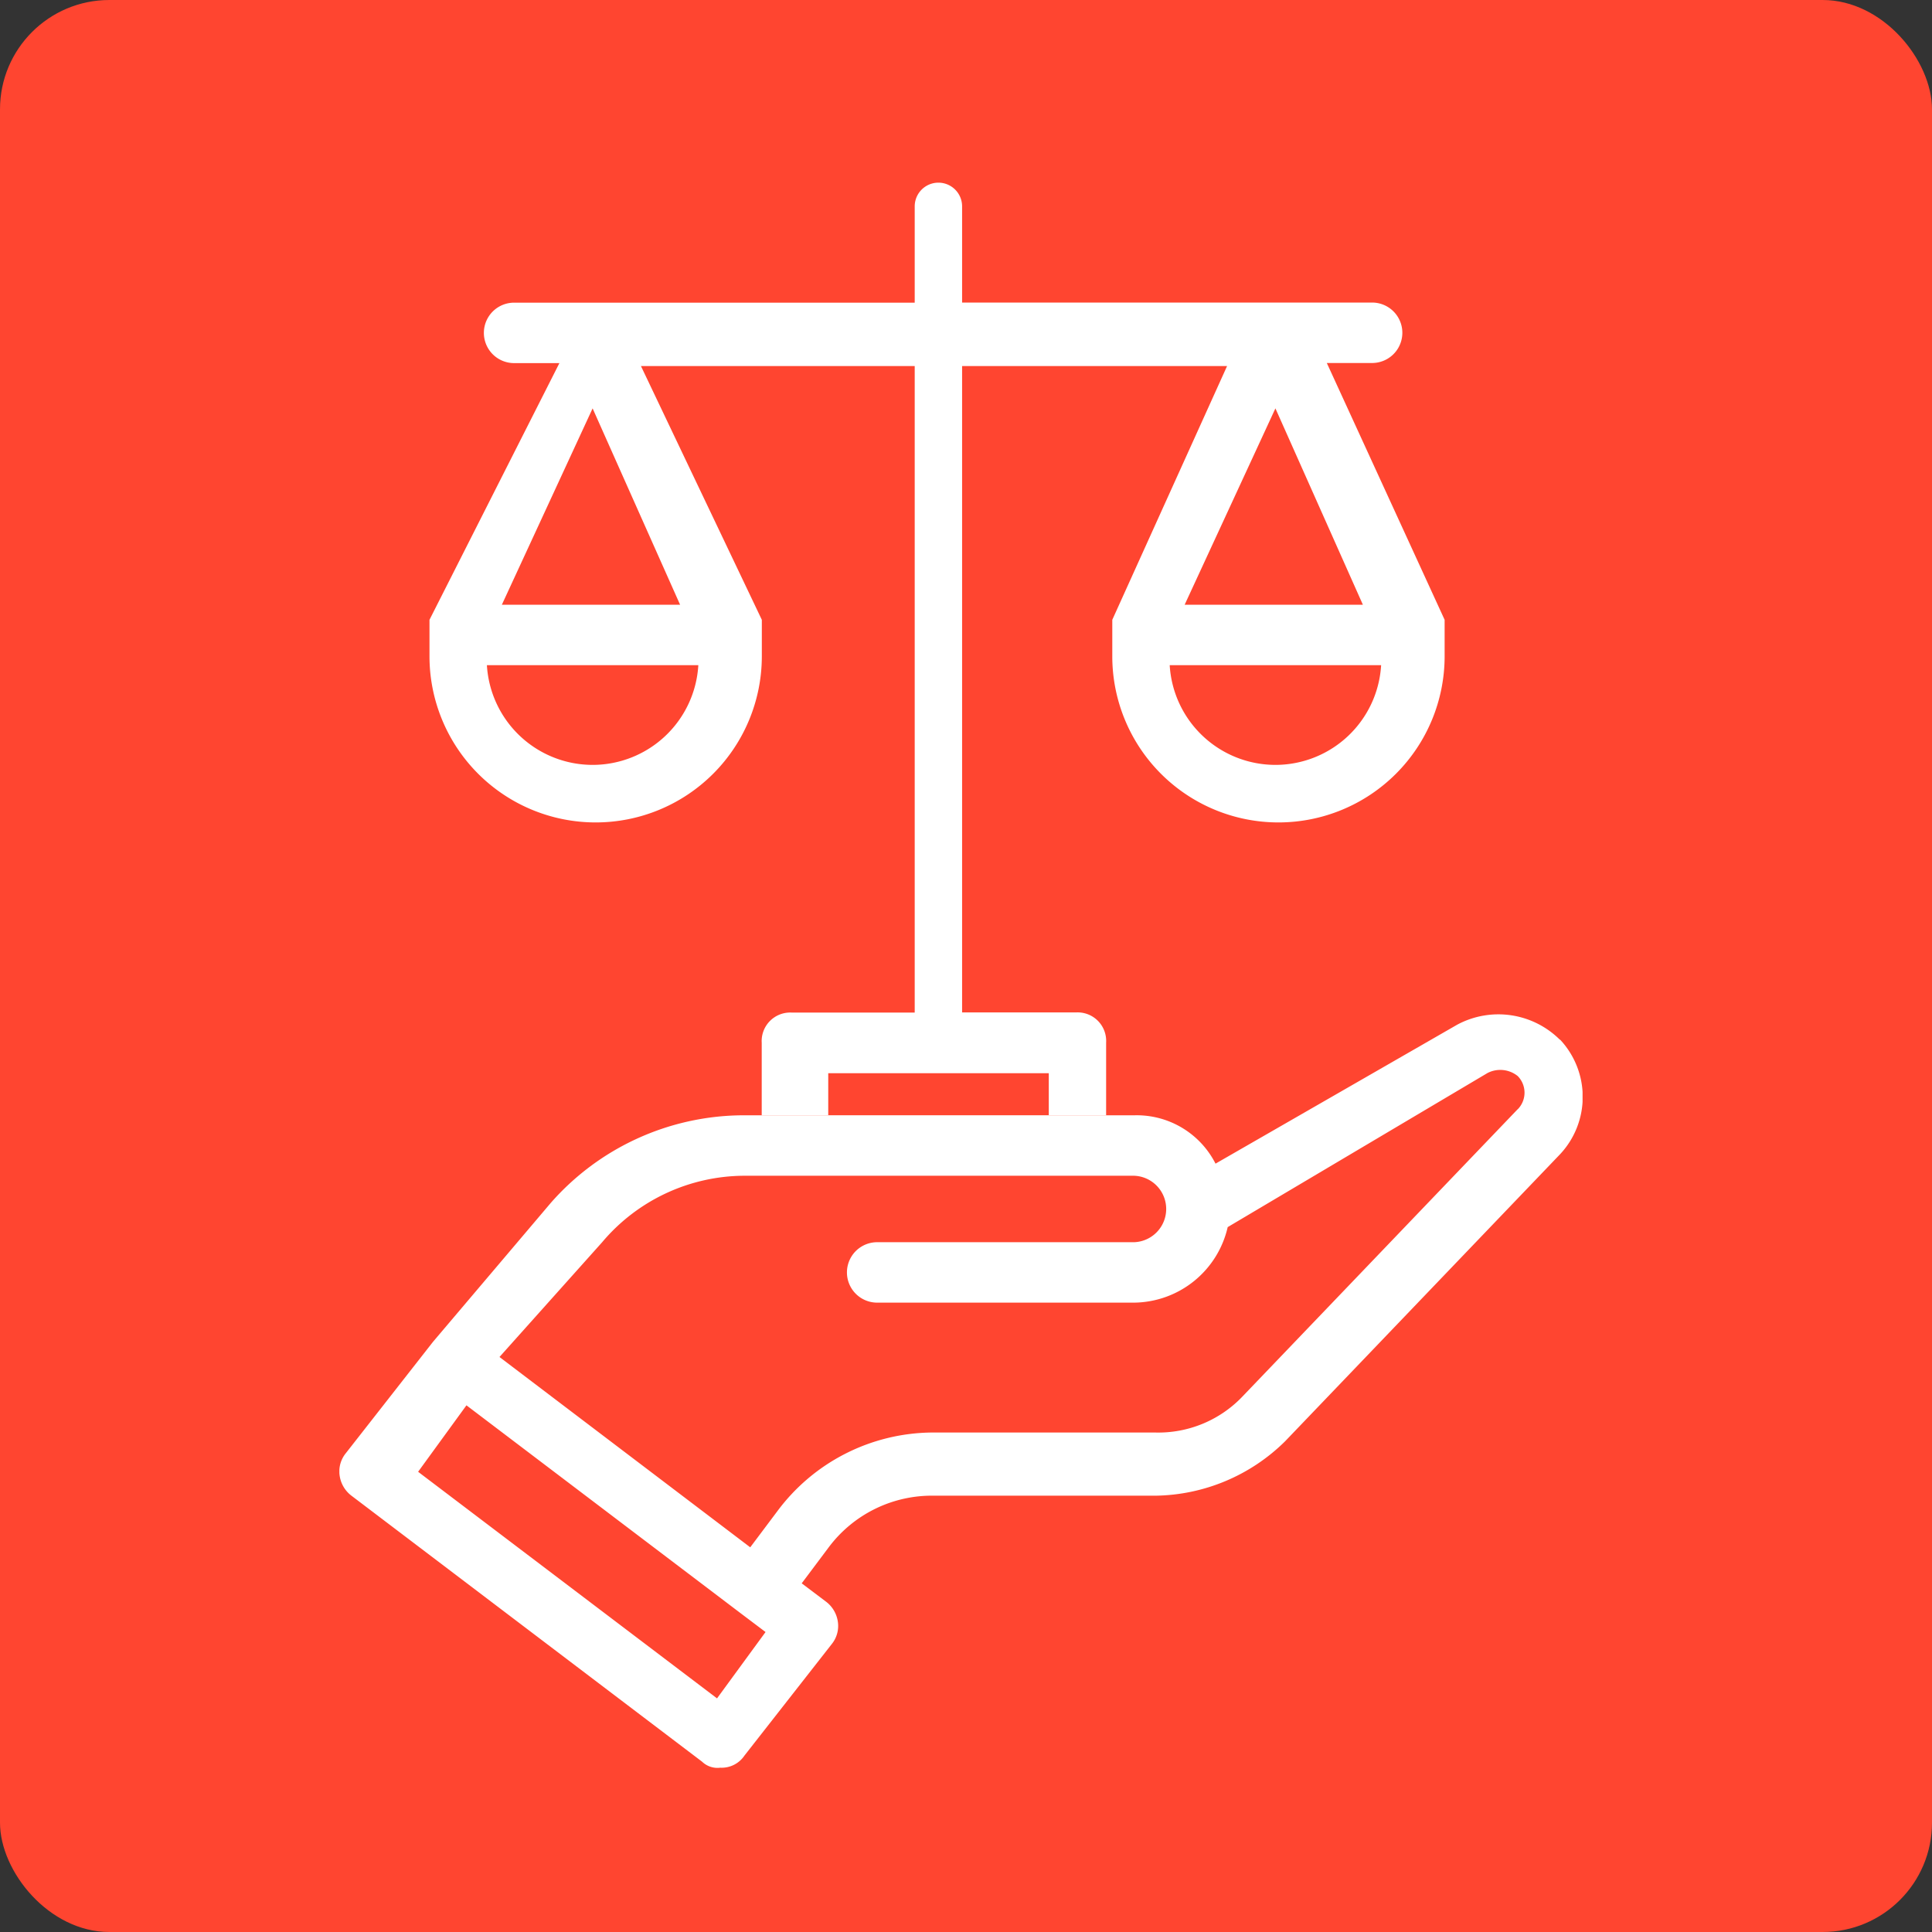
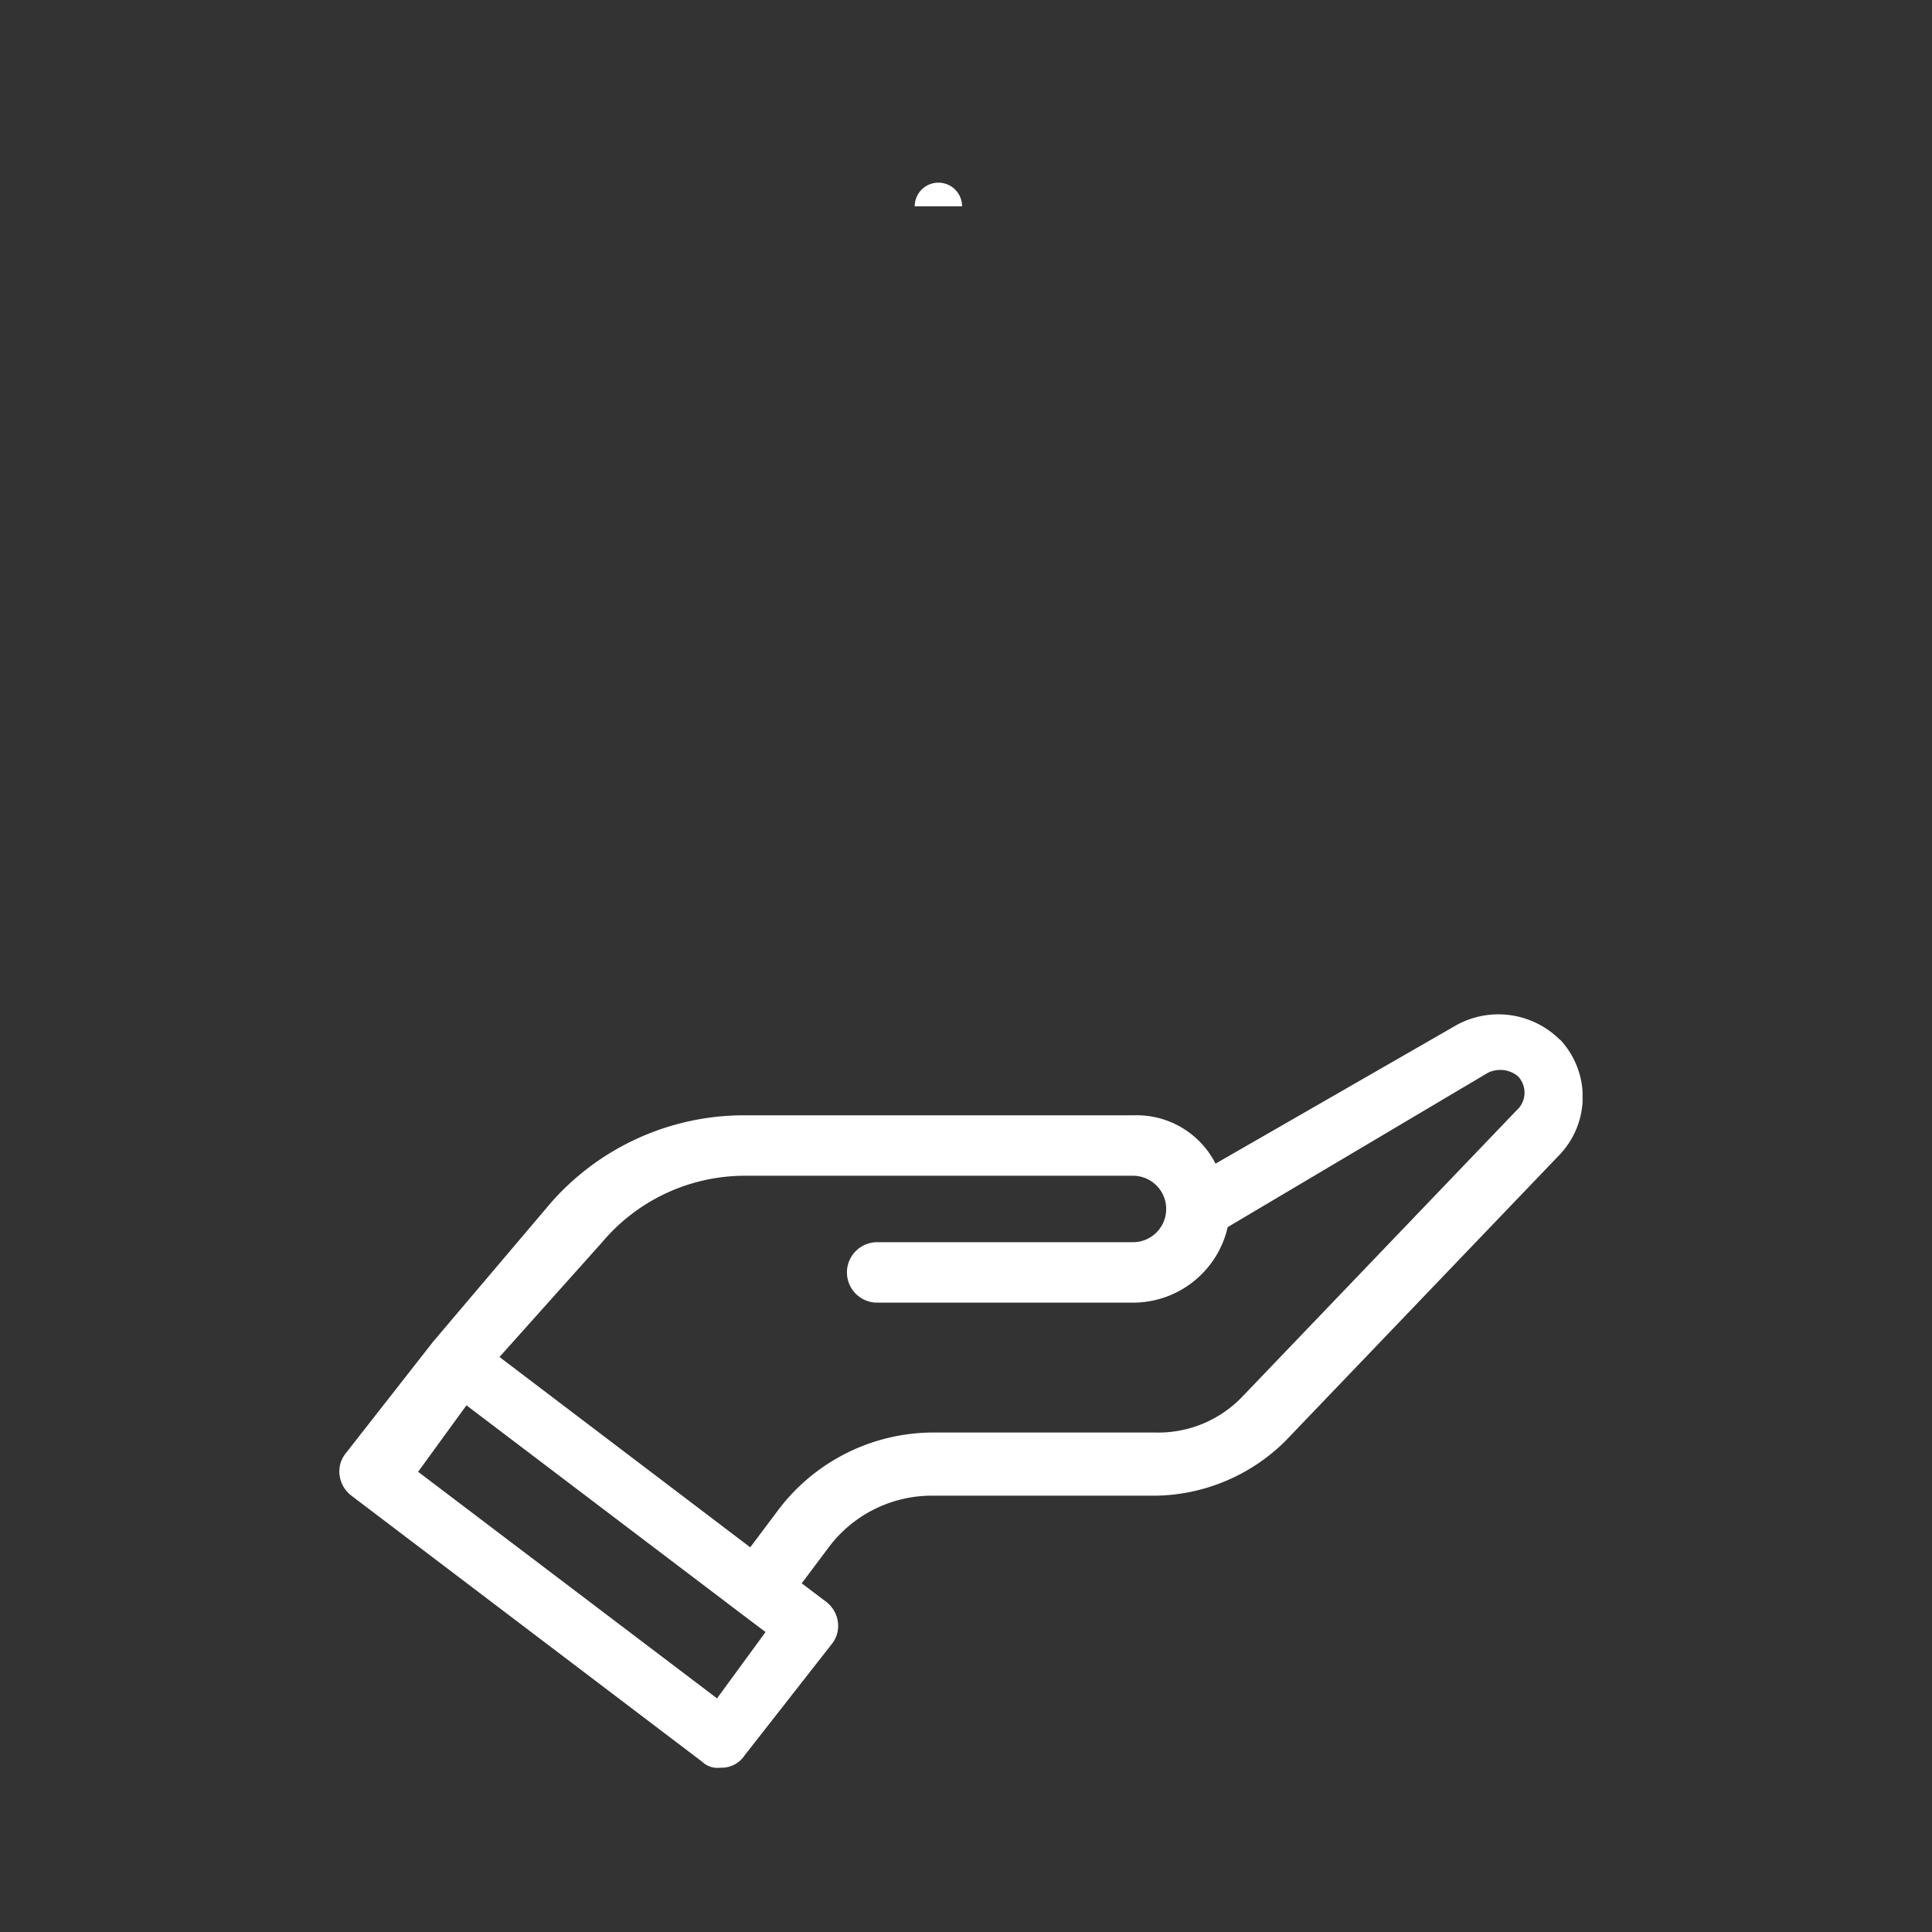
<svg xmlns="http://www.w3.org/2000/svg" width="53" height="53" viewBox="0 0 53 53">
  <rect x="0" y="0" width="53" height="53" fill="#333333" stroke="none" />
  <defs>
    <clipPath id="clip-path">
      <rect id="Rectangle_1580" data-name="Rectangle 1580" width="34.104" height="43.485" fill="#fff" />
    </clipPath>
  </defs>
  <g id="Groupe_3760" data-name="Groupe 3760" transform="translate(-47.573 -674.573)">
-     <rect id="Rectangle_1800" data-name="Rectangle 1800" width="53" height="53" rx="3" transform="translate(47.573 674.573)" fill="#ff4530" />
    <g id="Groupe_3761" data-name="Groupe 3761" transform="translate(56.883 679.586)">
      <g id="Groupe_3190" data-name="Groupe 3190" clip-path="url(#clip-path)">
-         <path id="Tracé_3095" data-name="Tracé 3095" d="M34.112,20.67V21.5H23.09a.829.829,0,0,0,0,1.658h1.243L20.769,30.2V31.2a4.558,4.558,0,0,0,9.117,0V30.2L26.57,23.239h7.542V40.975h-3.4a.783.783,0,0,0-.829.829v1.989h9.448V41.8a.783.783,0,0,0-.829-.829H35.349V23.239h7.3L39.5,30.2V31.2a4.558,4.558,0,0,0,9.117,0V30.2l-3.232-7.045h1.243a.829.829,0,0,0,0-1.658H35.107V20.67M43.975,24.4l2.4,5.387h-4.89Zm0,9.78a2.908,2.908,0,0,1-2.9-2.735h5.8a2.907,2.907,0,0,1-2.9,2.735M25.244,24.4l2.4,5.387h-4.89Zm0,9.78a2.908,2.908,0,0,1-2.9-2.735h5.8a2.907,2.907,0,0,1-2.9,2.735m9.862,6.8h-.995m-2.486,1.658h6.133v1.16h-6.05v-1.16Z" transform="translate(-18.297 -18.21)" fill="#fff" />
-         <path id="Tracé_3096" data-name="Tracé 3096" d="M132.62.648a.648.648,0,0,1,1.3,0V23.5h-1.3Z" transform="translate(-116.837)" fill="#fff" />
+         <path id="Tracé_3096" data-name="Tracé 3096" d="M132.62.648a.648.648,0,0,1,1.3,0h-1.3Z" transform="translate(-116.837)" fill="#fff" />
        <path id="Tracé_3097" data-name="Tracé 3097" d="M33.483,192.379a2.391,2.391,0,0,0-2.818-.414l-6.63,3.812a2.424,2.424,0,0,0-2.238-1.326H11.023a7.053,7.053,0,0,0-5.221,2.4l-3.232,3.812-2.4,3.066a.789.789,0,0,0-.166.58.839.839,0,0,0,.331.58l9.614,7.293a.609.609,0,0,0,.5.166.754.754,0,0,0,.663-.332l2.4-3.066a.789.789,0,0,0,.166-.58.839.839,0,0,0-.332-.58l-.663-.5.746-.995a3.536,3.536,0,0,1,2.9-1.409h6.05a5.158,5.158,0,0,0,3.564-1.492l7.542-7.873a2.3,2.3,0,0,0,0-3.149M10.36,210.446l-8.2-6.216,1.326-1.823,7.542,5.719.663.5Zm21.963-16.161-7.542,7.873a3.188,3.188,0,0,1-2.4.995H16.244a5.339,5.339,0,0,0-4.227,2.155l-.746.994-6.879-5.221,2.817-3.149a5.123,5.123,0,0,1,3.9-1.823H21.8a.912.912,0,0,1,0,1.823H14.753a.829.829,0,0,0,0,1.658H21.8a2.664,2.664,0,0,0,2.569-2.072l7.127-4.227a.763.763,0,0,1,.829.083.65.65,0,0,1,0,.912" transform="translate(0 -168.868)" fill="#fff" />
      </g>
    </g>
  </g>
</svg>